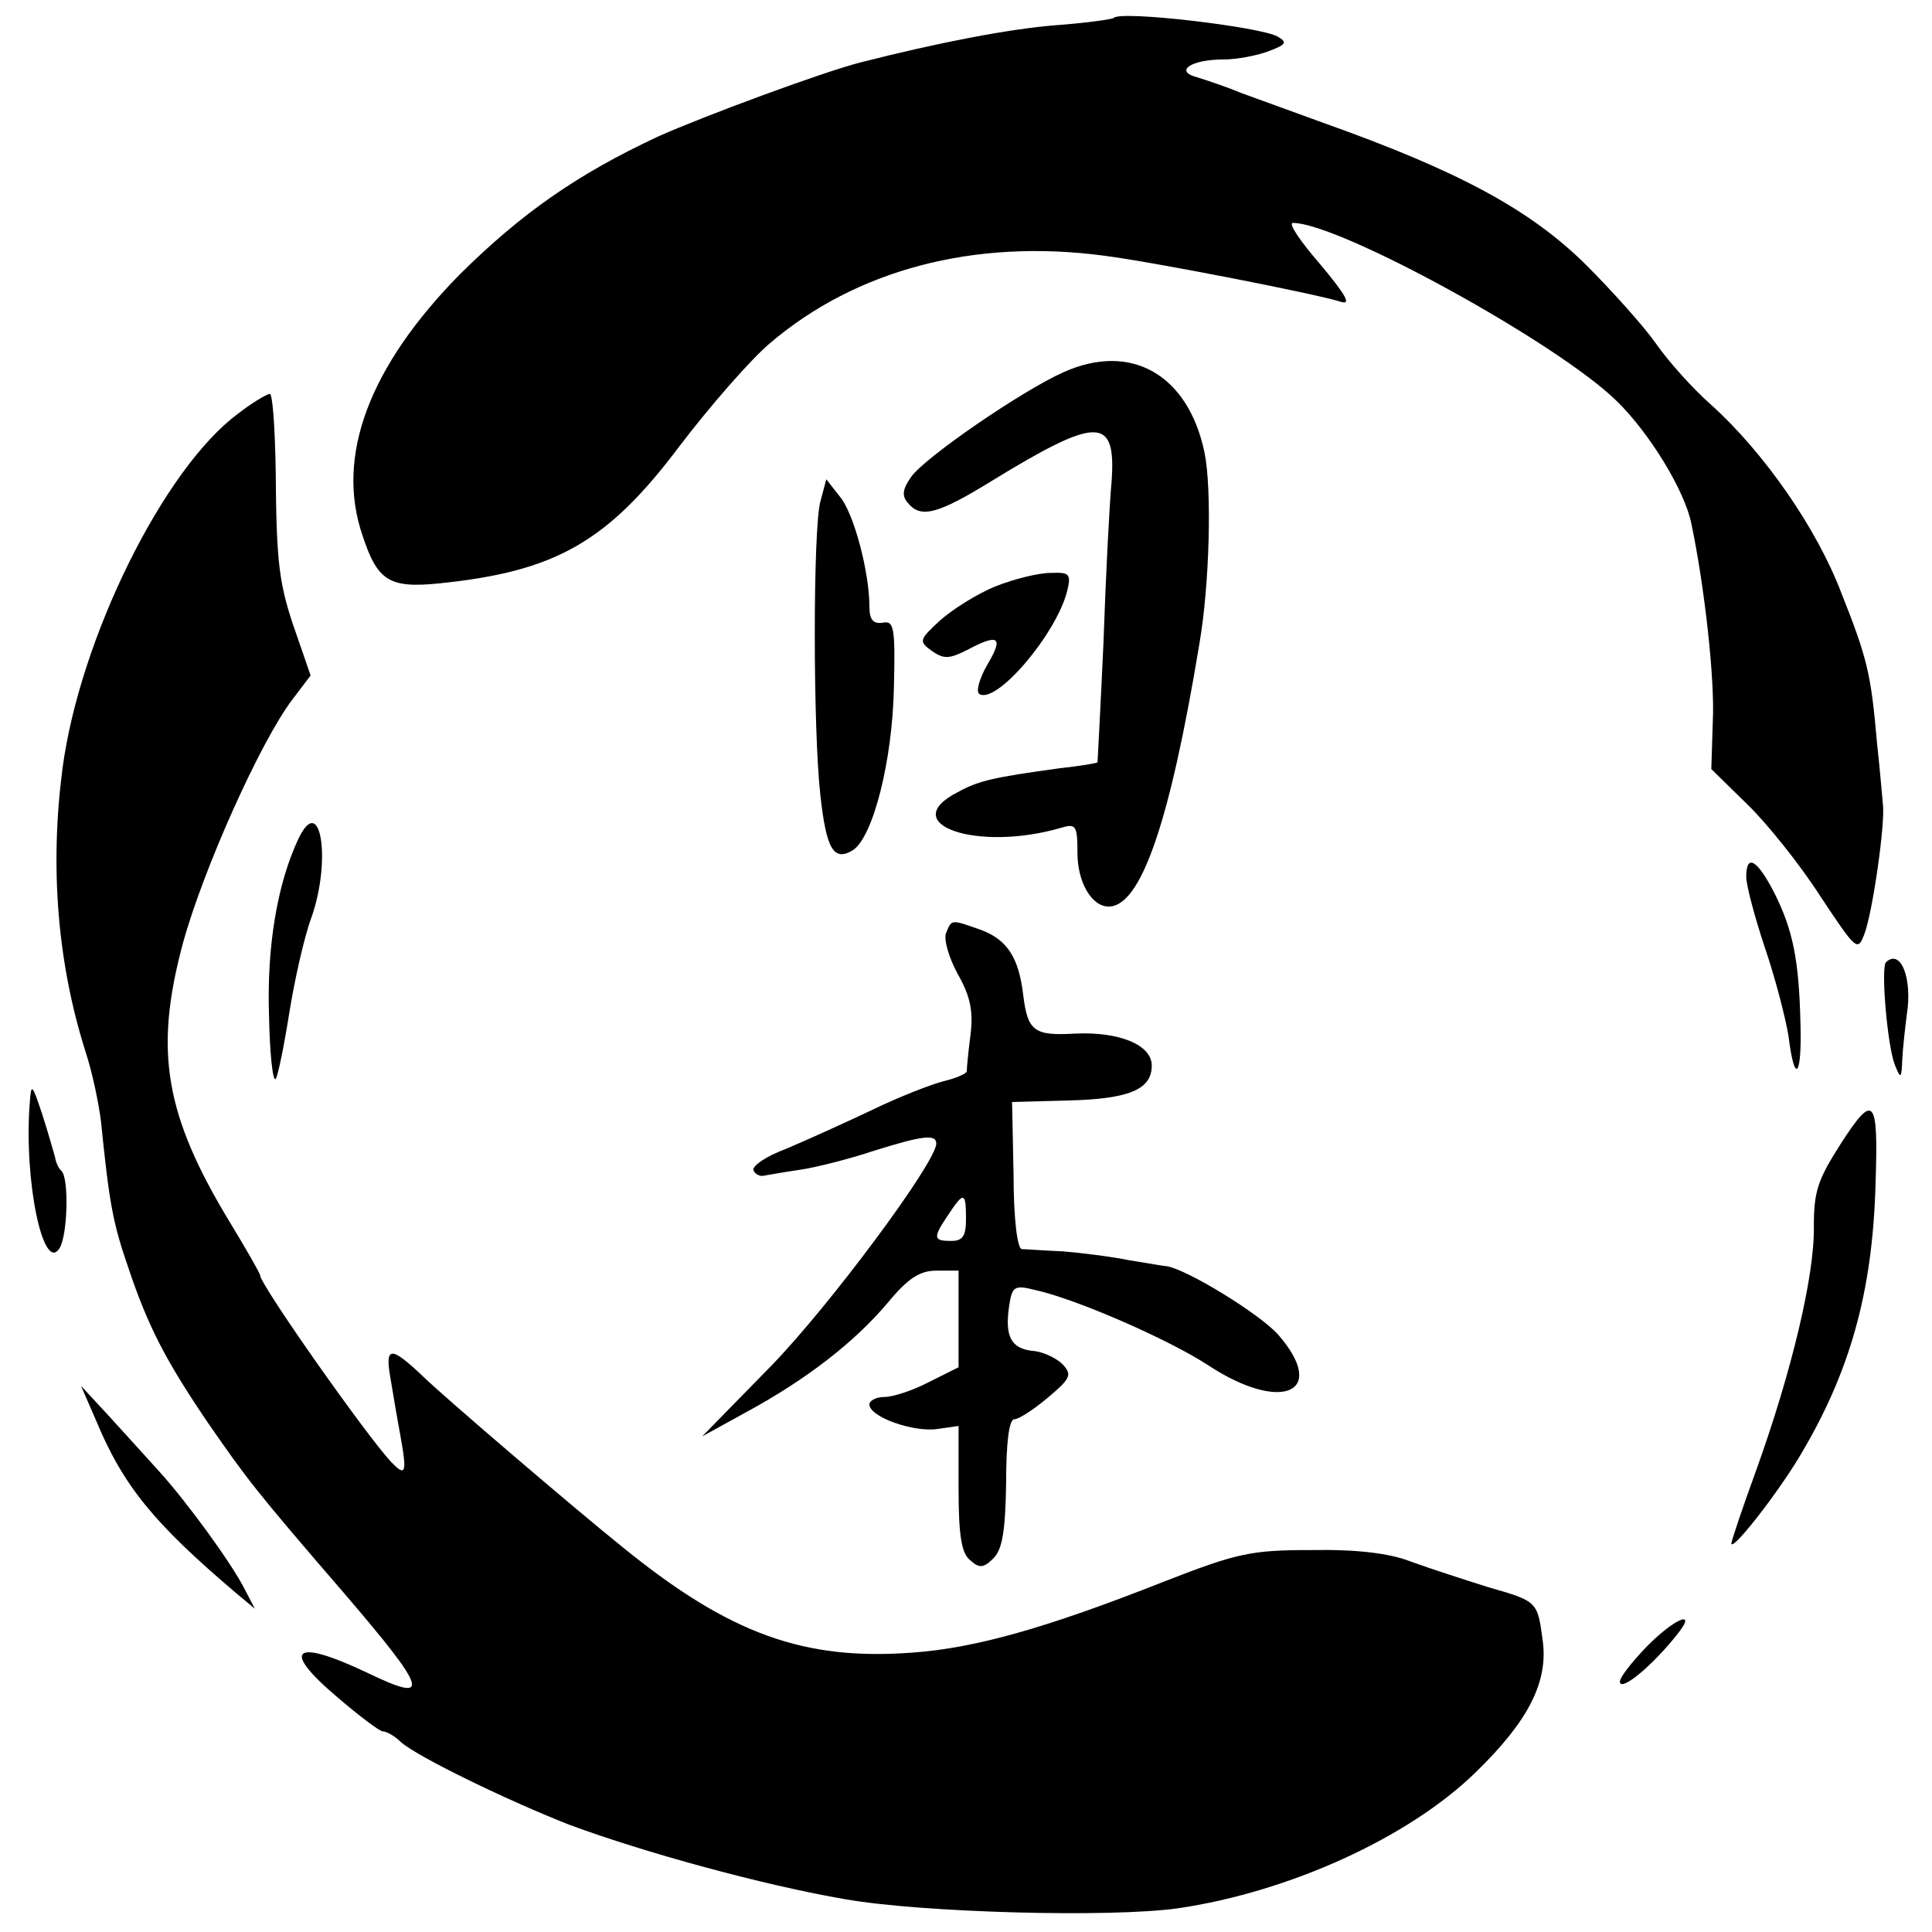
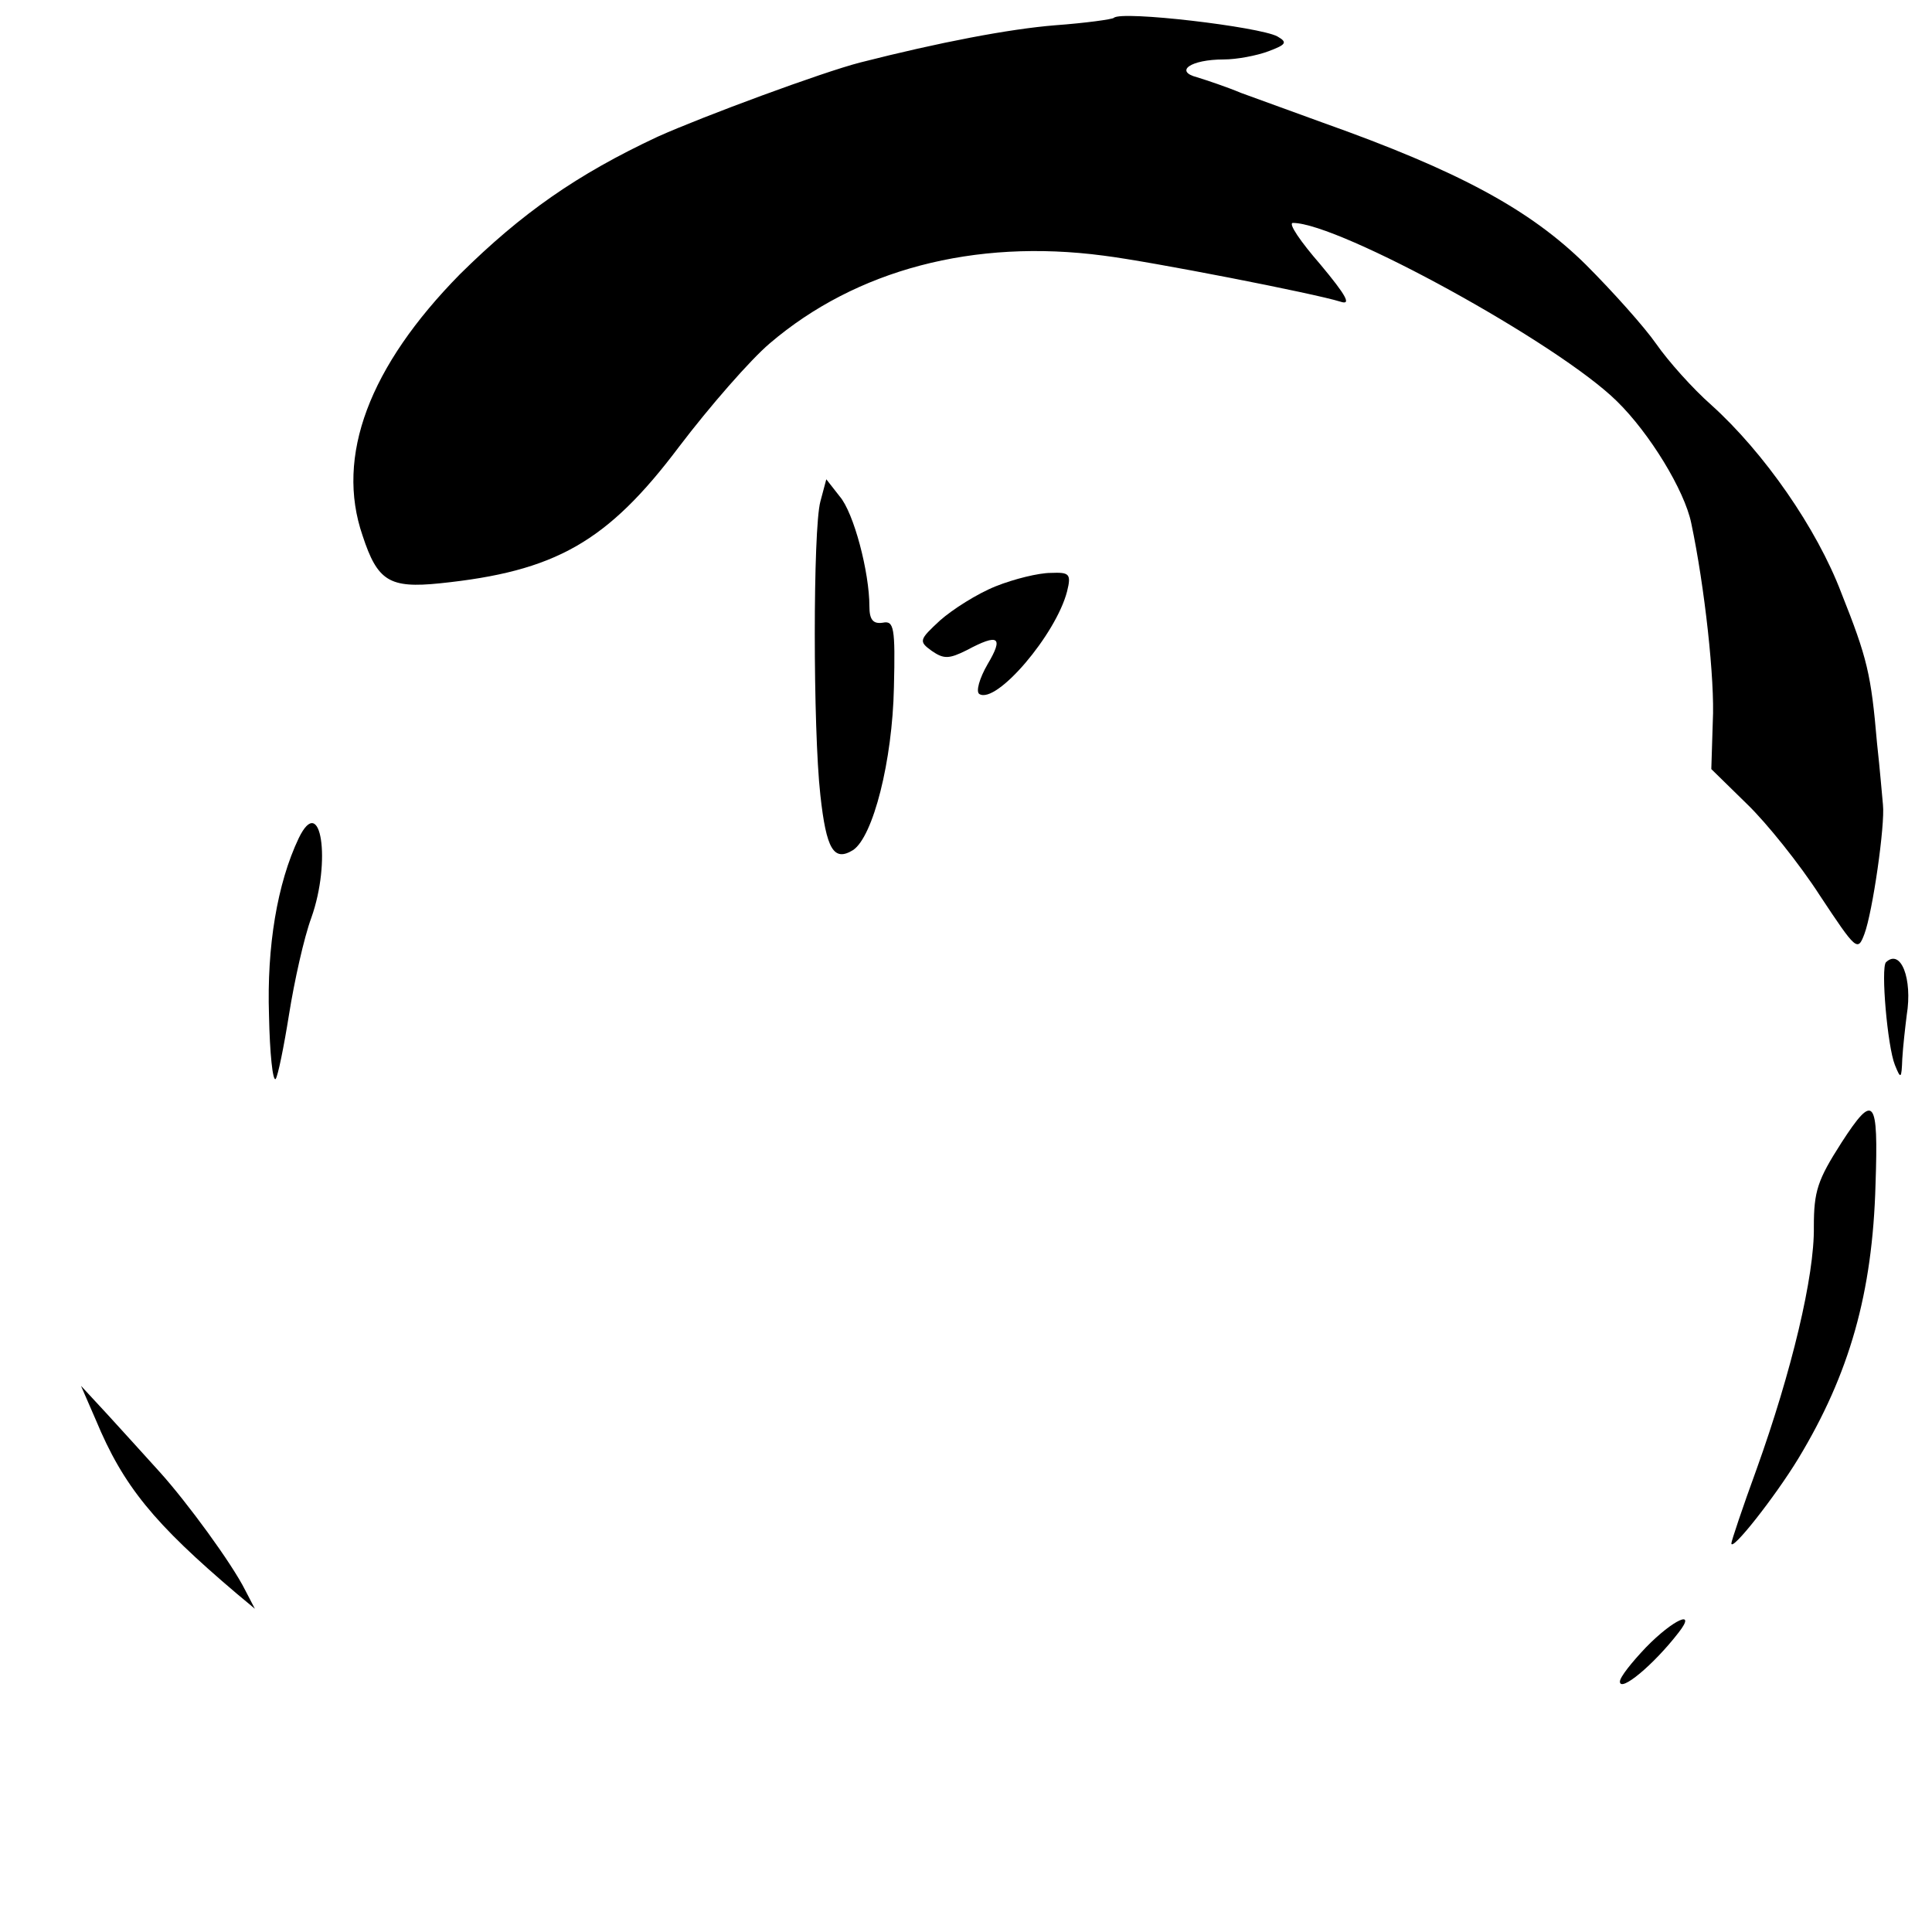
<svg xmlns="http://www.w3.org/2000/svg" version="1.0" width="260pt" height="260pt" viewBox="0 0 260 260" preserveAspectRatio="xMidYMid meet">
  <g transform="translate(0,260) scale(0.1,-0.1)" fill="#000000" stroke="none">
    <path d="M1499 2576 c-2 -2 -38 -7 -79 -10 -62 -5 -156 -23 -262 -50 -51 -13 -213 -73 -273 -100 -109 -51 -183 -103 -266 -185 -122 -124 -168 -245 -131 -352 20 -61 36 -71 104 -64 155 16 225 55 322 184 41 54 96 117 122 139 116 99 275 141 449 118 64 -8 284 -51 319 -62 15 -5 8 8 -27 50 -27 31 -44 56 -37 56 62 0 357 -162 436 -240 44 -43 91 -120 100 -164 18 -85 32 -212 29 -267 l-2 -64 48 -47 c26 -25 71 -81 98 -123 49 -74 51 -76 60 -52 11 29 28 147 25 174 -1 10 -4 47 -8 83 -8 93 -13 114 -48 202 -33 87 -104 189 -175 253 -25 22 -58 59 -74 82 -16 23 -59 71 -95 107 -75 74 -171 126 -354 191 -41 15 -91 33 -110 40 -19 8 -46 17 -59 21 -31 8 -9 24 36 24 17 0 44 5 60 11 24 9 26 12 12 20 -24 13 -210 35 -220 25z" />
-     <path d="M1431 2099 c-56 -25 -187 -115 -205 -141 -11 -16 -13 -25 -4 -35 17 -21 40 -15 113 30 142 87 167 87 161 0 -3 -32 -8 -130 -11 -218 -4 -88 -8 -161 -8 -161 -1 -1 -24 -5 -52 -8 -86 -12 -107 -16 -136 -32 -84 -43 26 -81 139 -48 20 6 22 3 22 -34 0 -39 19 -72 42 -72 43 0 82 111 122 353 14 81 17 209 7 258 -22 105 -99 149 -190 108z" />
-     <path d="M320 2043 c-100 -74 -213 -303 -236 -478 -17 -131 -7 -260 31 -380 9 -27 18 -70 21 -95 11 -109 16 -136 36 -194 27 -81 51 -127 108 -211 52 -75 63 -90 183 -229 114 -133 118 -149 31 -107 -99 47 -117 32 -40 -33 29 -25 57 -46 61 -46 5 0 16 -6 24 -14 22 -20 146 -80 228 -112 100 -37 260 -81 371 -100 103 -18 357 -25 448 -12 149 22 310 95 400 183 71 69 98 122 90 178 -7 52 -7 52 -73 71 -32 10 -78 25 -103 34 -30 12 -75 17 -135 16 -82 0 -100 -4 -200 -43 -157 -62 -253 -89 -337 -95 -146 -11 -246 25 -389 141 -66 53 -239 201 -269 230 -43 41 -52 42 -45 1 3 -18 9 -54 14 -81 9 -50 7 -55 -13 -34 -32 34 -176 238 -176 251 0 2 -18 34 -40 70 -88 145 -103 231 -64 376 27 99 104 271 147 328 l25 33 -19 55 c-24 68 -27 95 -28 222 -1 56 -4 102 -8 102 -5 -1 -24 -12 -43 -27z" />
    <path d="M1104 1925 c-10 -37 -10 -306 0 -395 8 -73 18 -90 44 -74 27 18 53 120 55 219 2 81 0 90 -15 87 -13 -2 -18 4 -18 22 0 46 -21 126 -40 148 l-18 23 -8 -30z" />
    <path d="M1340 1811 c-25 -10 -58 -31 -75 -46 -28 -26 -29 -28 -11 -41 16 -11 23 -11 47 1 43 23 50 18 28 -19 -11 -19 -16 -37 -11 -40 23 -14 103 80 118 138 6 24 3 26 -22 25 -16 0 -49 -8 -74 -18z" />
    <path d="M402 1472 c-29 -61 -43 -146 -40 -238 1 -51 5 -90 9 -86 3 4 11 43 18 87 7 44 20 103 30 130 27 76 13 169 -17 107z" />
-     <path d="M2350 1420 c0 -11 11 -53 25 -95 14 -41 28 -95 32 -120 8 -65 18 -55 16 17 -2 86 -10 126 -35 176 -23 45 -38 54 -38 22z" />
-     <path d="M1273 1344 c-3 -9 4 -33 16 -55 17 -30 21 -50 17 -82 -3 -23 -5 -45 -5 -49 -1 -3 -14 -9 -31 -13 -16 -4 -60 -21 -97 -39 -38 -18 -89 -41 -115 -52 -27 -10 -46 -23 -44 -29 2 -5 9 -9 15 -7 6 1 28 5 49 8 20 3 64 14 97 25 67 21 85 23 85 10 0 -25 -144 -219 -223 -300 l-92 -94 60 33 c81 44 145 94 189 146 28 34 44 44 66 44 l30 0 0 -65 0 -65 -40 -20 c-21 -11 -48 -20 -60 -20 -11 0 -20 -5 -20 -10 0 -17 60 -38 92 -33 l28 4 0 -84 c0 -64 4 -88 16 -97 12 -11 18 -10 31 3 12 12 16 37 17 101 0 55 4 86 11 86 6 0 26 13 45 29 31 26 33 31 20 45 -8 8 -26 17 -40 18 -29 3 -38 19 -32 60 4 27 7 29 35 22 55 -12 181 -67 234 -102 98 -64 161 -36 93 42 -25 28 -123 88 -150 92 -3 0 -25 4 -50 8 -25 5 -65 10 -90 12 -25 1 -50 3 -55 3 -6 1 -11 42 -11 100 l-2 98 75 2 c83 2 113 15 113 47 0 28 -44 46 -104 43 -54 -3 -63 3 -69 52 -6 51 -22 75 -58 88 -40 14 -38 14 -46 -5z m27 -384 c0 -23 -4 -30 -20 -30 -24 0 -25 4 -4 35 21 32 24 31 24 -5z" />
    <path d="M2538 1305 c-7 -8 2 -113 12 -138 8 -20 9 -19 10 8 1 17 4 43 6 59 8 49 -8 90 -28 71z" />
-     <path d="M40 1115 c-8 -103 18 -229 40 -195 11 17 13 93 3 104 -4 3 -8 12 -9 19 -2 7 -9 32 -17 57 -14 42 -15 43 -17 15z" />
    <path d="M2478 1062 c-32 -50 -37 -65 -37 -113 1 -66 -30 -195 -77 -326 -19 -52 -34 -97 -34 -100 0 -12 59 63 90 114 69 114 100 223 104 369 4 117 -2 124 -46 56z" />
    <path d="M129 689 c37 -89 78 -139 190 -234 l24 -20 -13 25 c-18 36 -78 118 -115 159 -18 20 -49 54 -69 76 l-37 40 20 -46z" />
    <path d="M2215 383 c-19 -20 -35 -40 -35 -46 0 -15 45 22 79 66 25 32 -7 18 -44 -20z" />
  </g>
</svg>